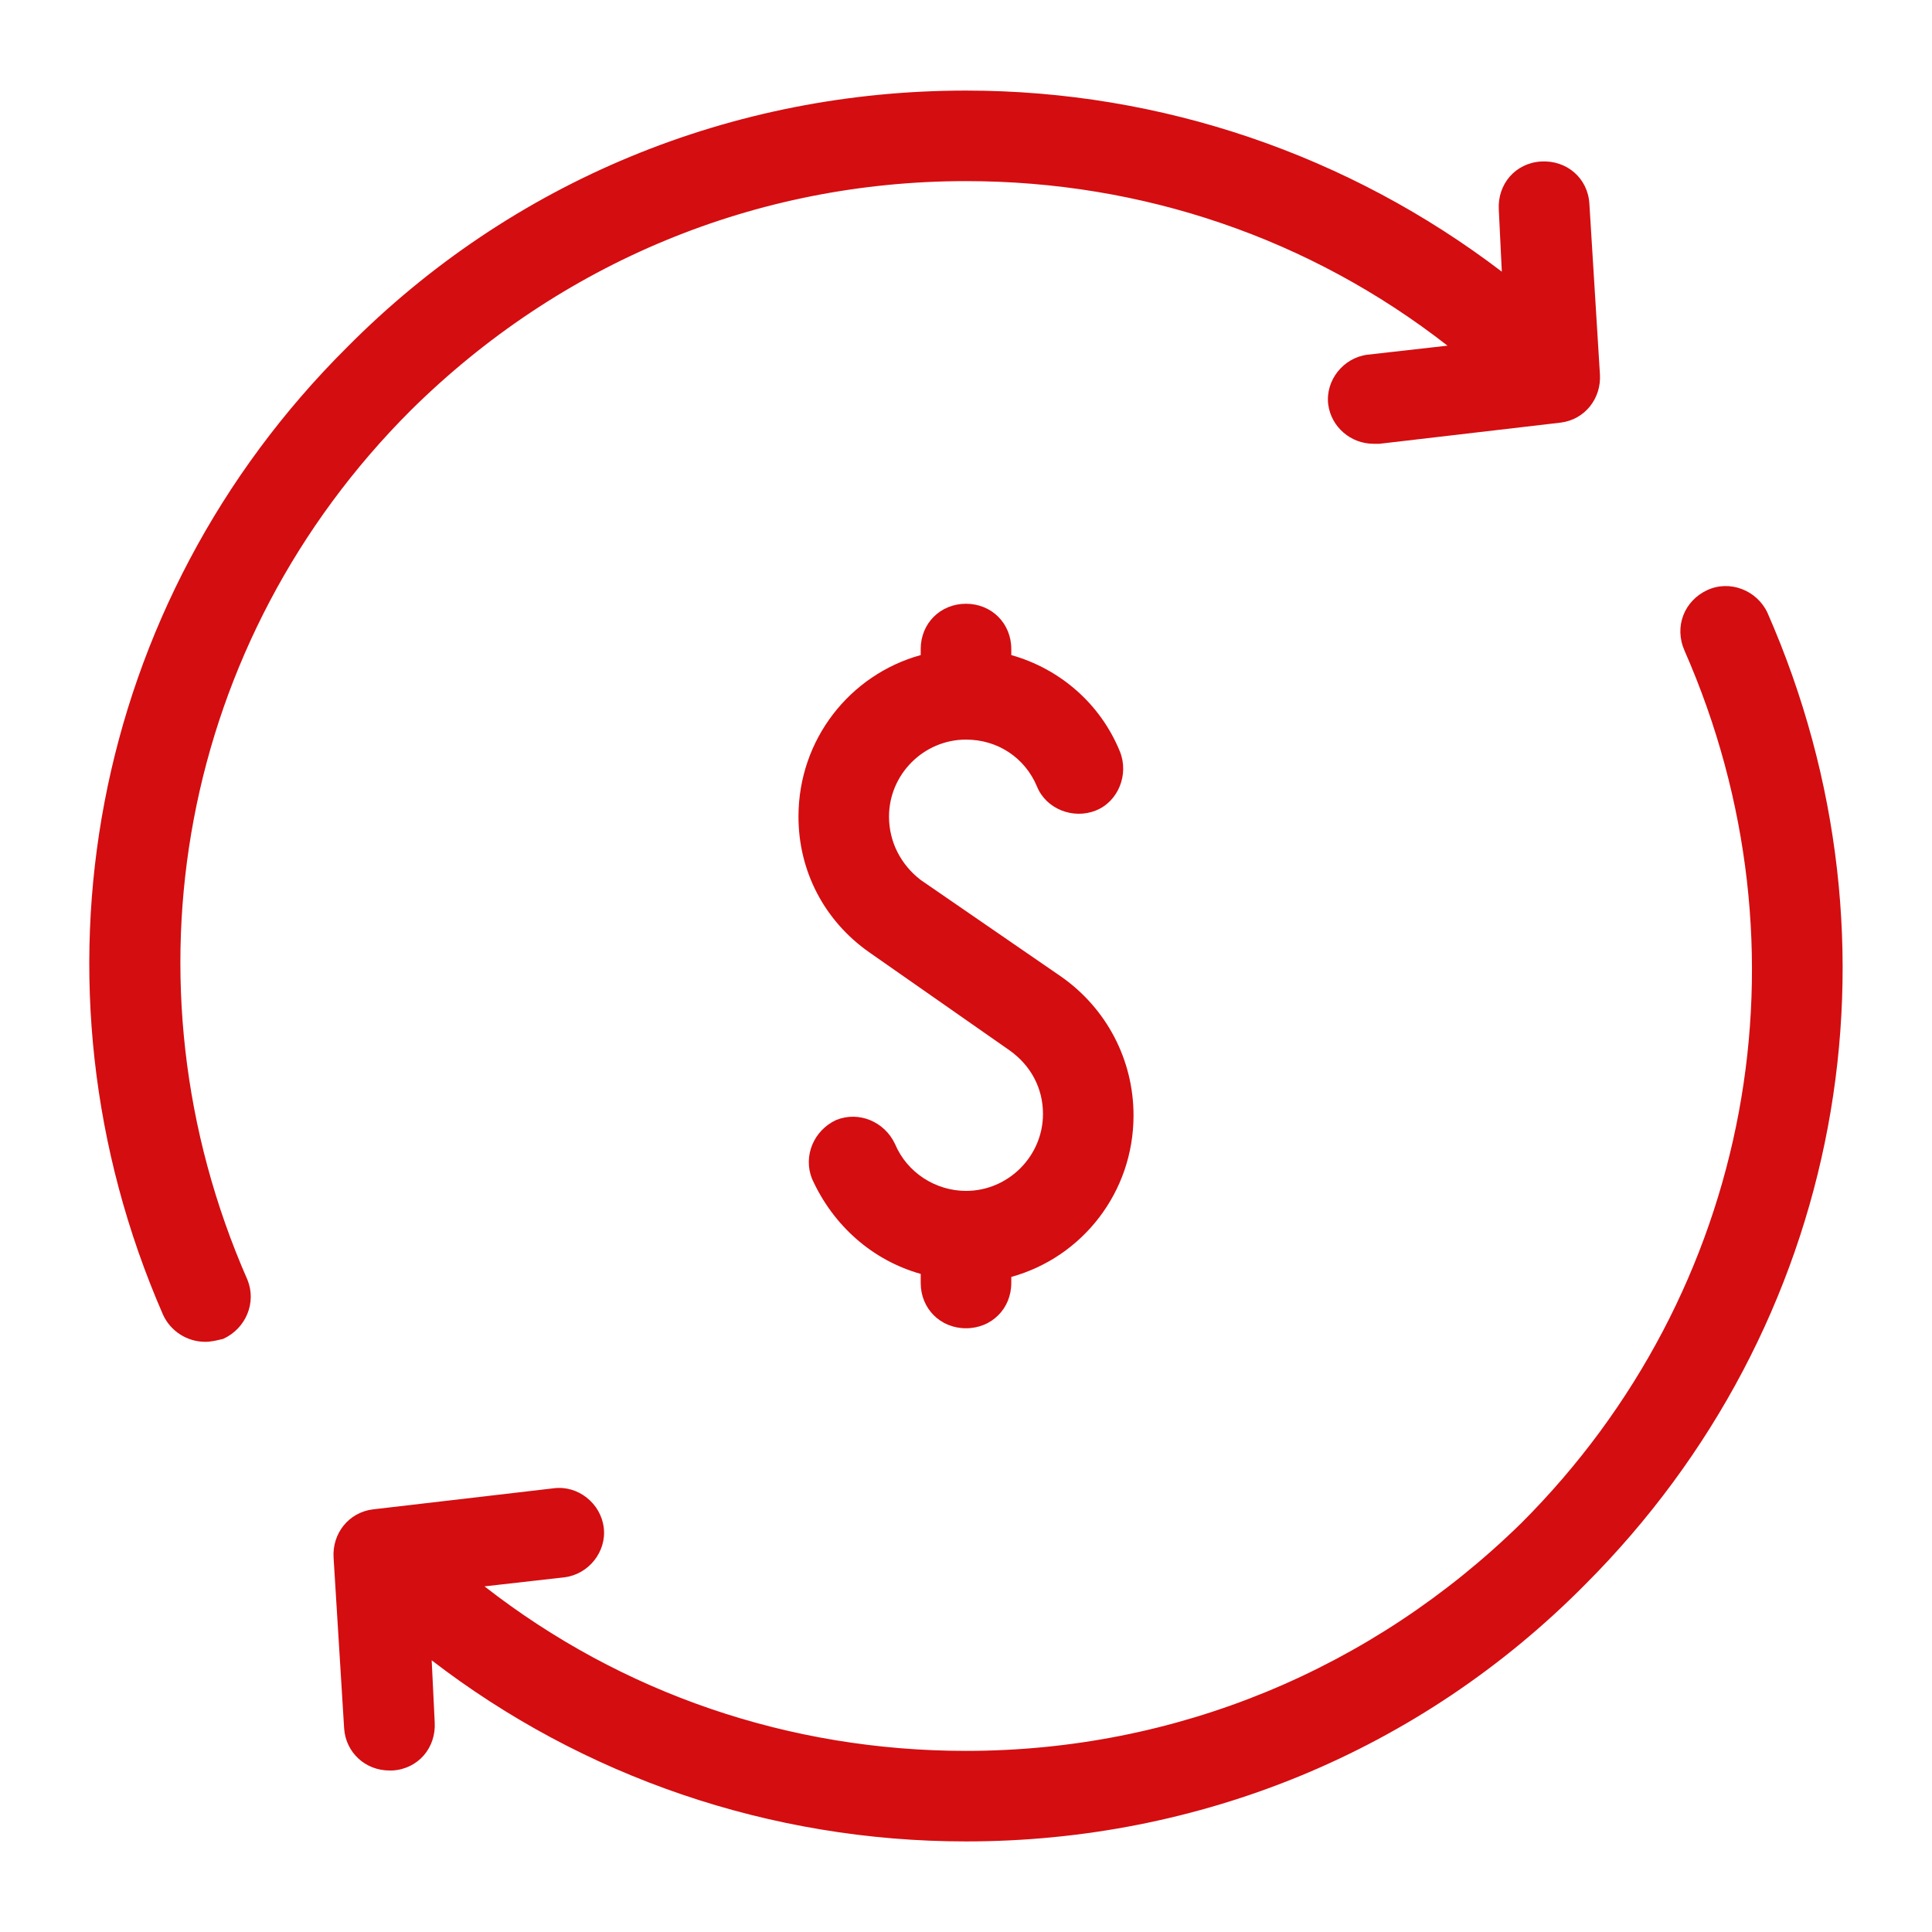
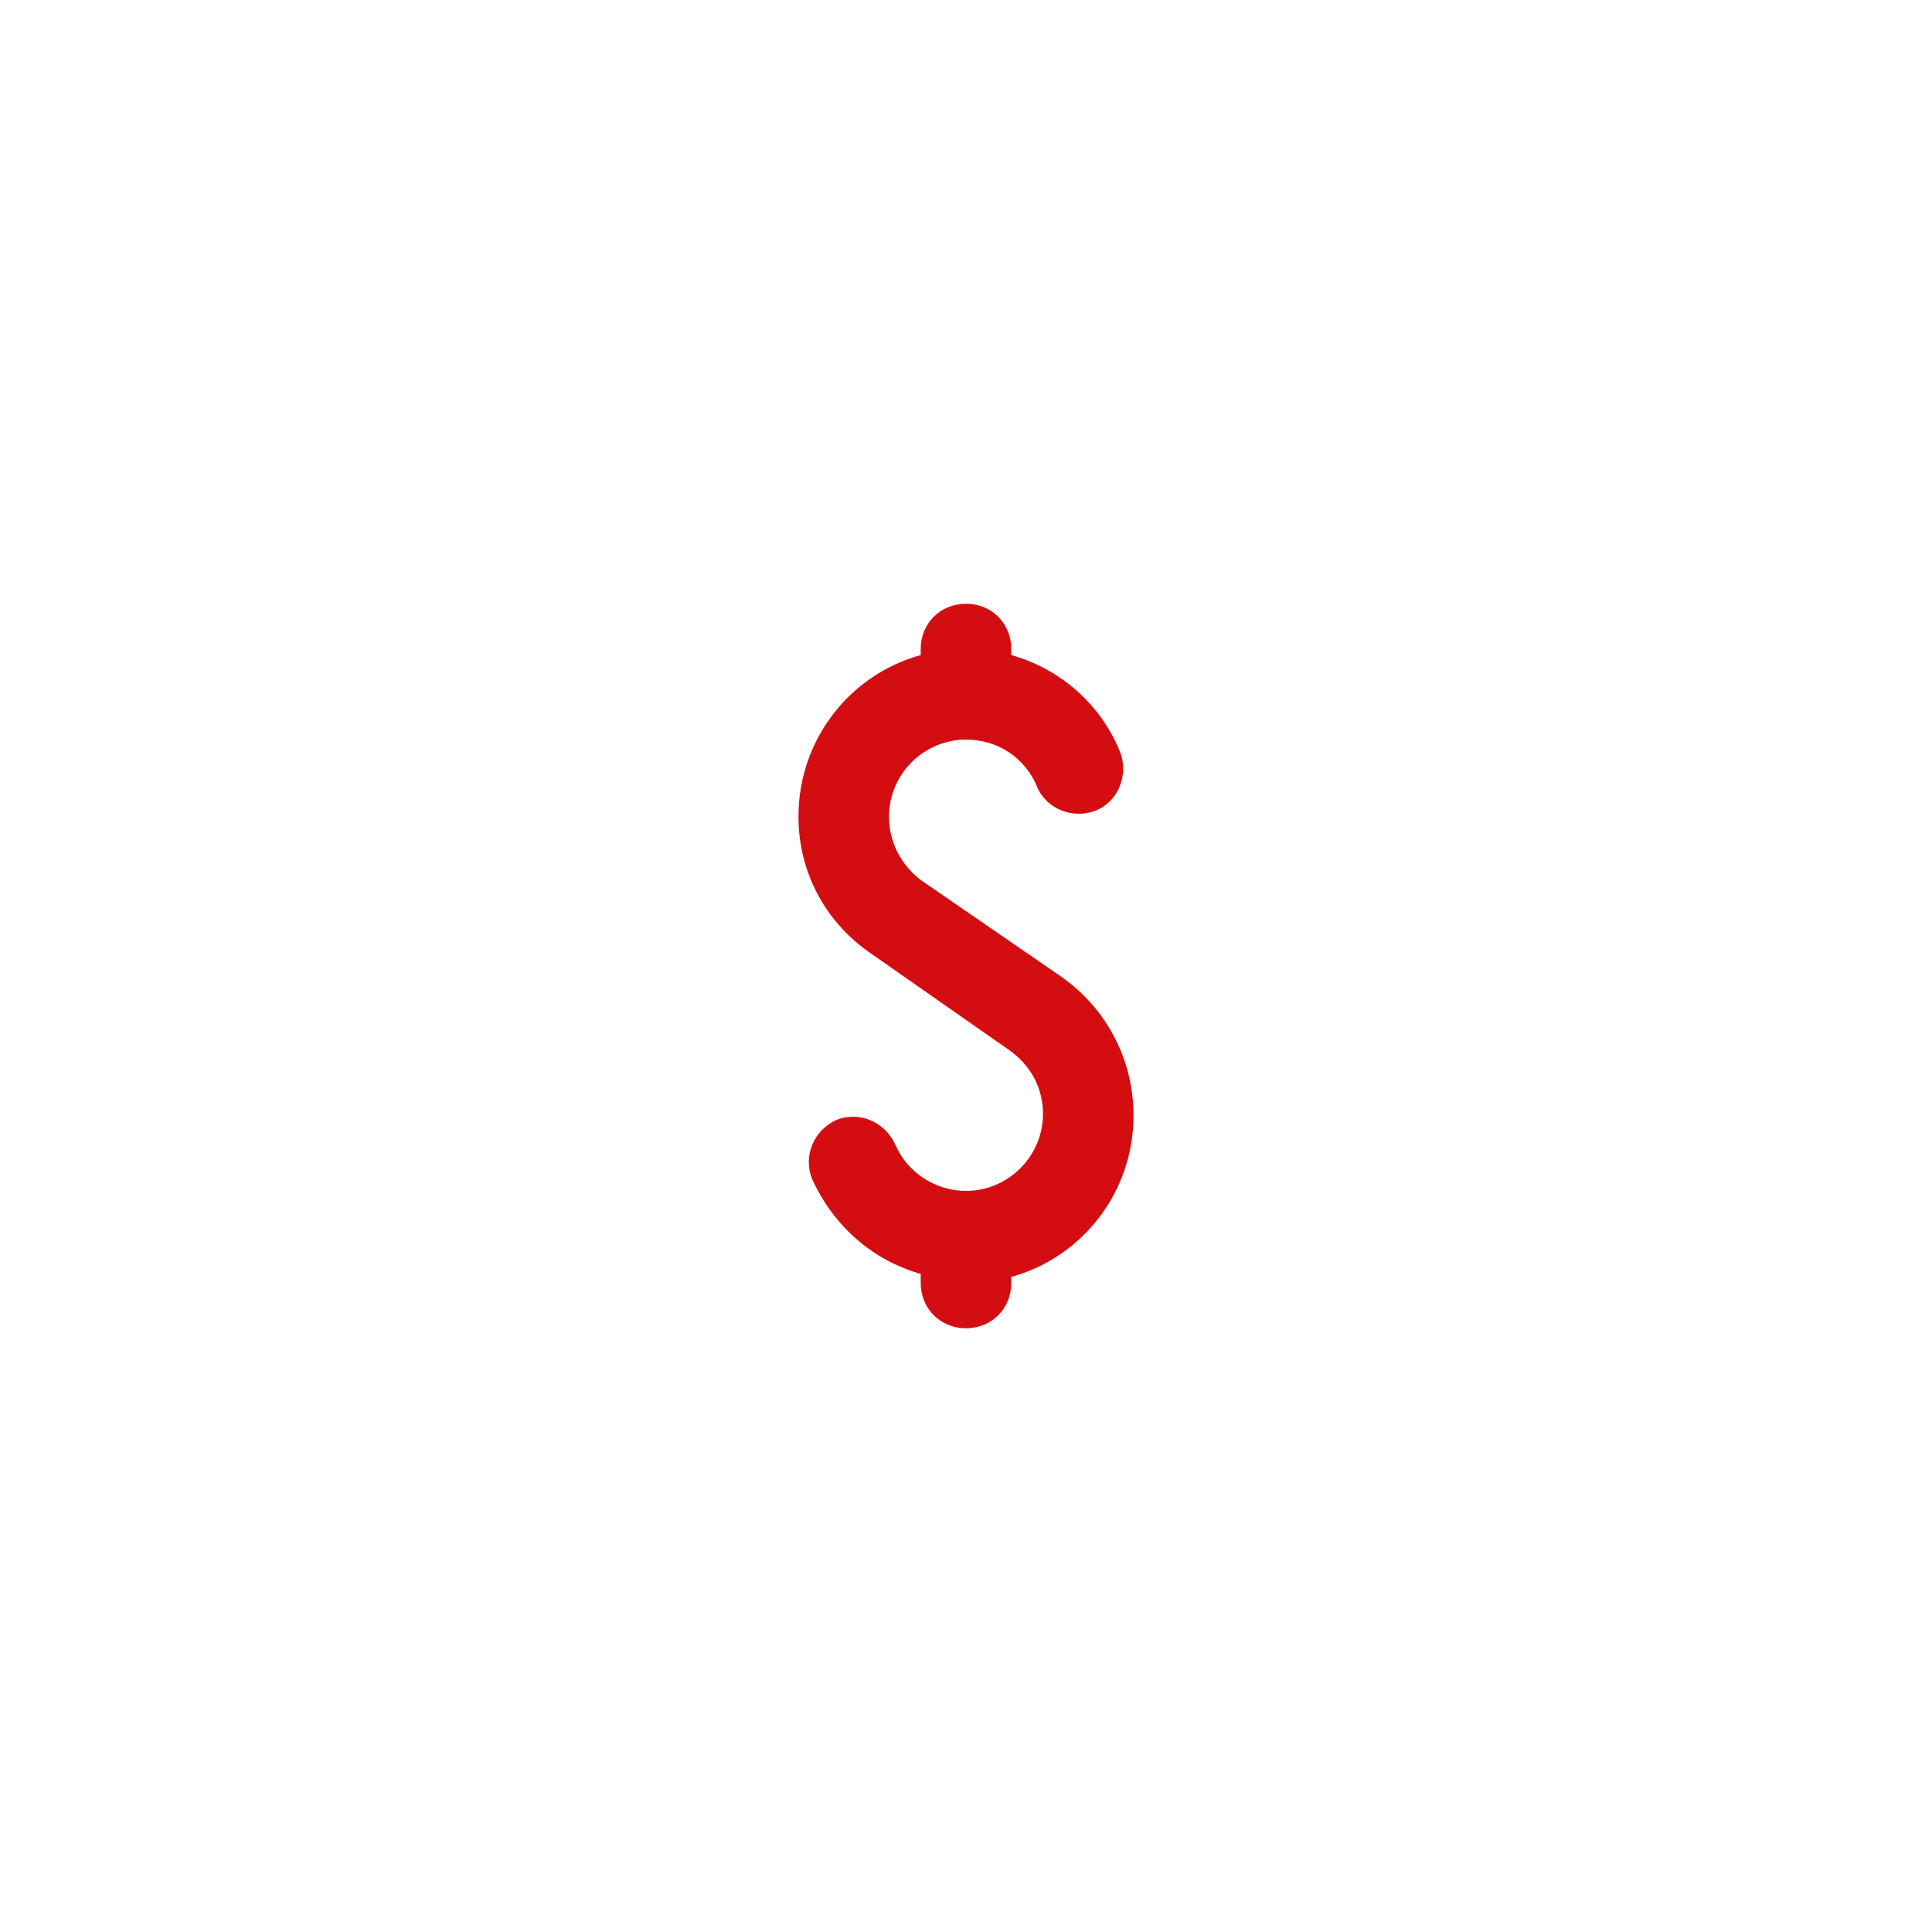
<svg xmlns="http://www.w3.org/2000/svg" width="59" height="59" viewBox="0 0 59 59" fill="none">
-   <path d="M52.132 18.023C51.441 18.345 51.118 19.129 51.441 19.866C55.451 28.993 53.515 39.456 46.462 46.509C41.899 50.98 35.907 53.469 29.5 53.469C24.107 53.469 18.991 51.717 14.796 48.445L17.239 48.168C17.977 48.076 18.53 47.384 18.437 46.647C18.345 45.909 17.654 45.356 16.916 45.449L11.385 46.094C10.648 46.186 10.141 46.831 10.187 47.569L10.509 52.777C10.555 53.515 11.155 54.068 11.892 54.068H11.984C12.768 54.022 13.321 53.377 13.275 52.593L13.183 50.703C17.792 54.252 23.508 56.234 29.5 56.234C36.645 56.234 43.374 53.469 48.398 48.398C56.28 40.517 58.447 28.901 53.976 18.714C53.653 18.023 52.823 17.7 52.132 18.023Z" fill="#D40D10" />
-   <path d="M12.537 12.538C17.101 8.02 23.093 5.531 29.5 5.531C34.893 5.531 40.009 7.283 44.204 10.556L41.761 10.832C41.023 10.924 40.47 11.616 40.562 12.353C40.655 13.045 41.254 13.552 41.945 13.552H42.13L47.661 12.906C48.398 12.814 48.905 12.169 48.859 11.431L48.537 6.223C48.491 5.439 47.845 4.886 47.062 4.932C46.278 4.978 45.725 5.623 45.771 6.407L45.863 8.297C41.208 4.748 35.492 2.766 29.5 2.766C22.355 2.766 15.626 5.531 10.601 10.602C2.766 18.392 0.553 30.007 4.978 40.148C5.209 40.655 5.716 40.977 6.269 40.977C6.453 40.977 6.637 40.931 6.822 40.885C7.513 40.563 7.836 39.779 7.559 39.088C3.549 29.961 5.531 19.544 12.537 12.538Z" fill="#D40D10" />
  <path d="M29.5 40.563C30.284 40.563 30.883 39.963 30.883 39.18V38.995C33.049 38.396 34.616 36.414 34.616 34.063C34.616 32.358 33.787 30.791 32.404 29.823L28.117 26.873C27.518 26.412 27.149 25.72 27.149 24.937C27.149 23.646 28.209 22.586 29.5 22.586C30.468 22.586 31.298 23.139 31.666 24.015C31.943 24.706 32.773 25.029 33.464 24.752C34.155 24.476 34.478 23.646 34.202 22.955C33.602 21.48 32.358 20.42 30.883 20.005V19.82C30.883 19.037 30.284 18.438 29.5 18.438C28.716 18.438 28.117 19.037 28.117 19.82V20.005C25.951 20.604 24.384 22.586 24.384 24.937C24.384 26.596 25.167 28.117 26.55 29.085L30.837 32.081C31.482 32.542 31.851 33.234 31.851 34.017C31.851 35.308 30.791 36.368 29.5 36.368C28.578 36.368 27.702 35.815 27.334 34.939C27.011 34.248 26.227 33.925 25.536 34.202C24.845 34.524 24.522 35.308 24.798 35.999C25.444 37.428 26.642 38.488 28.117 38.903V39.18C28.117 39.963 28.716 40.563 29.5 40.563Z" fill="#D40D10" />
</svg>